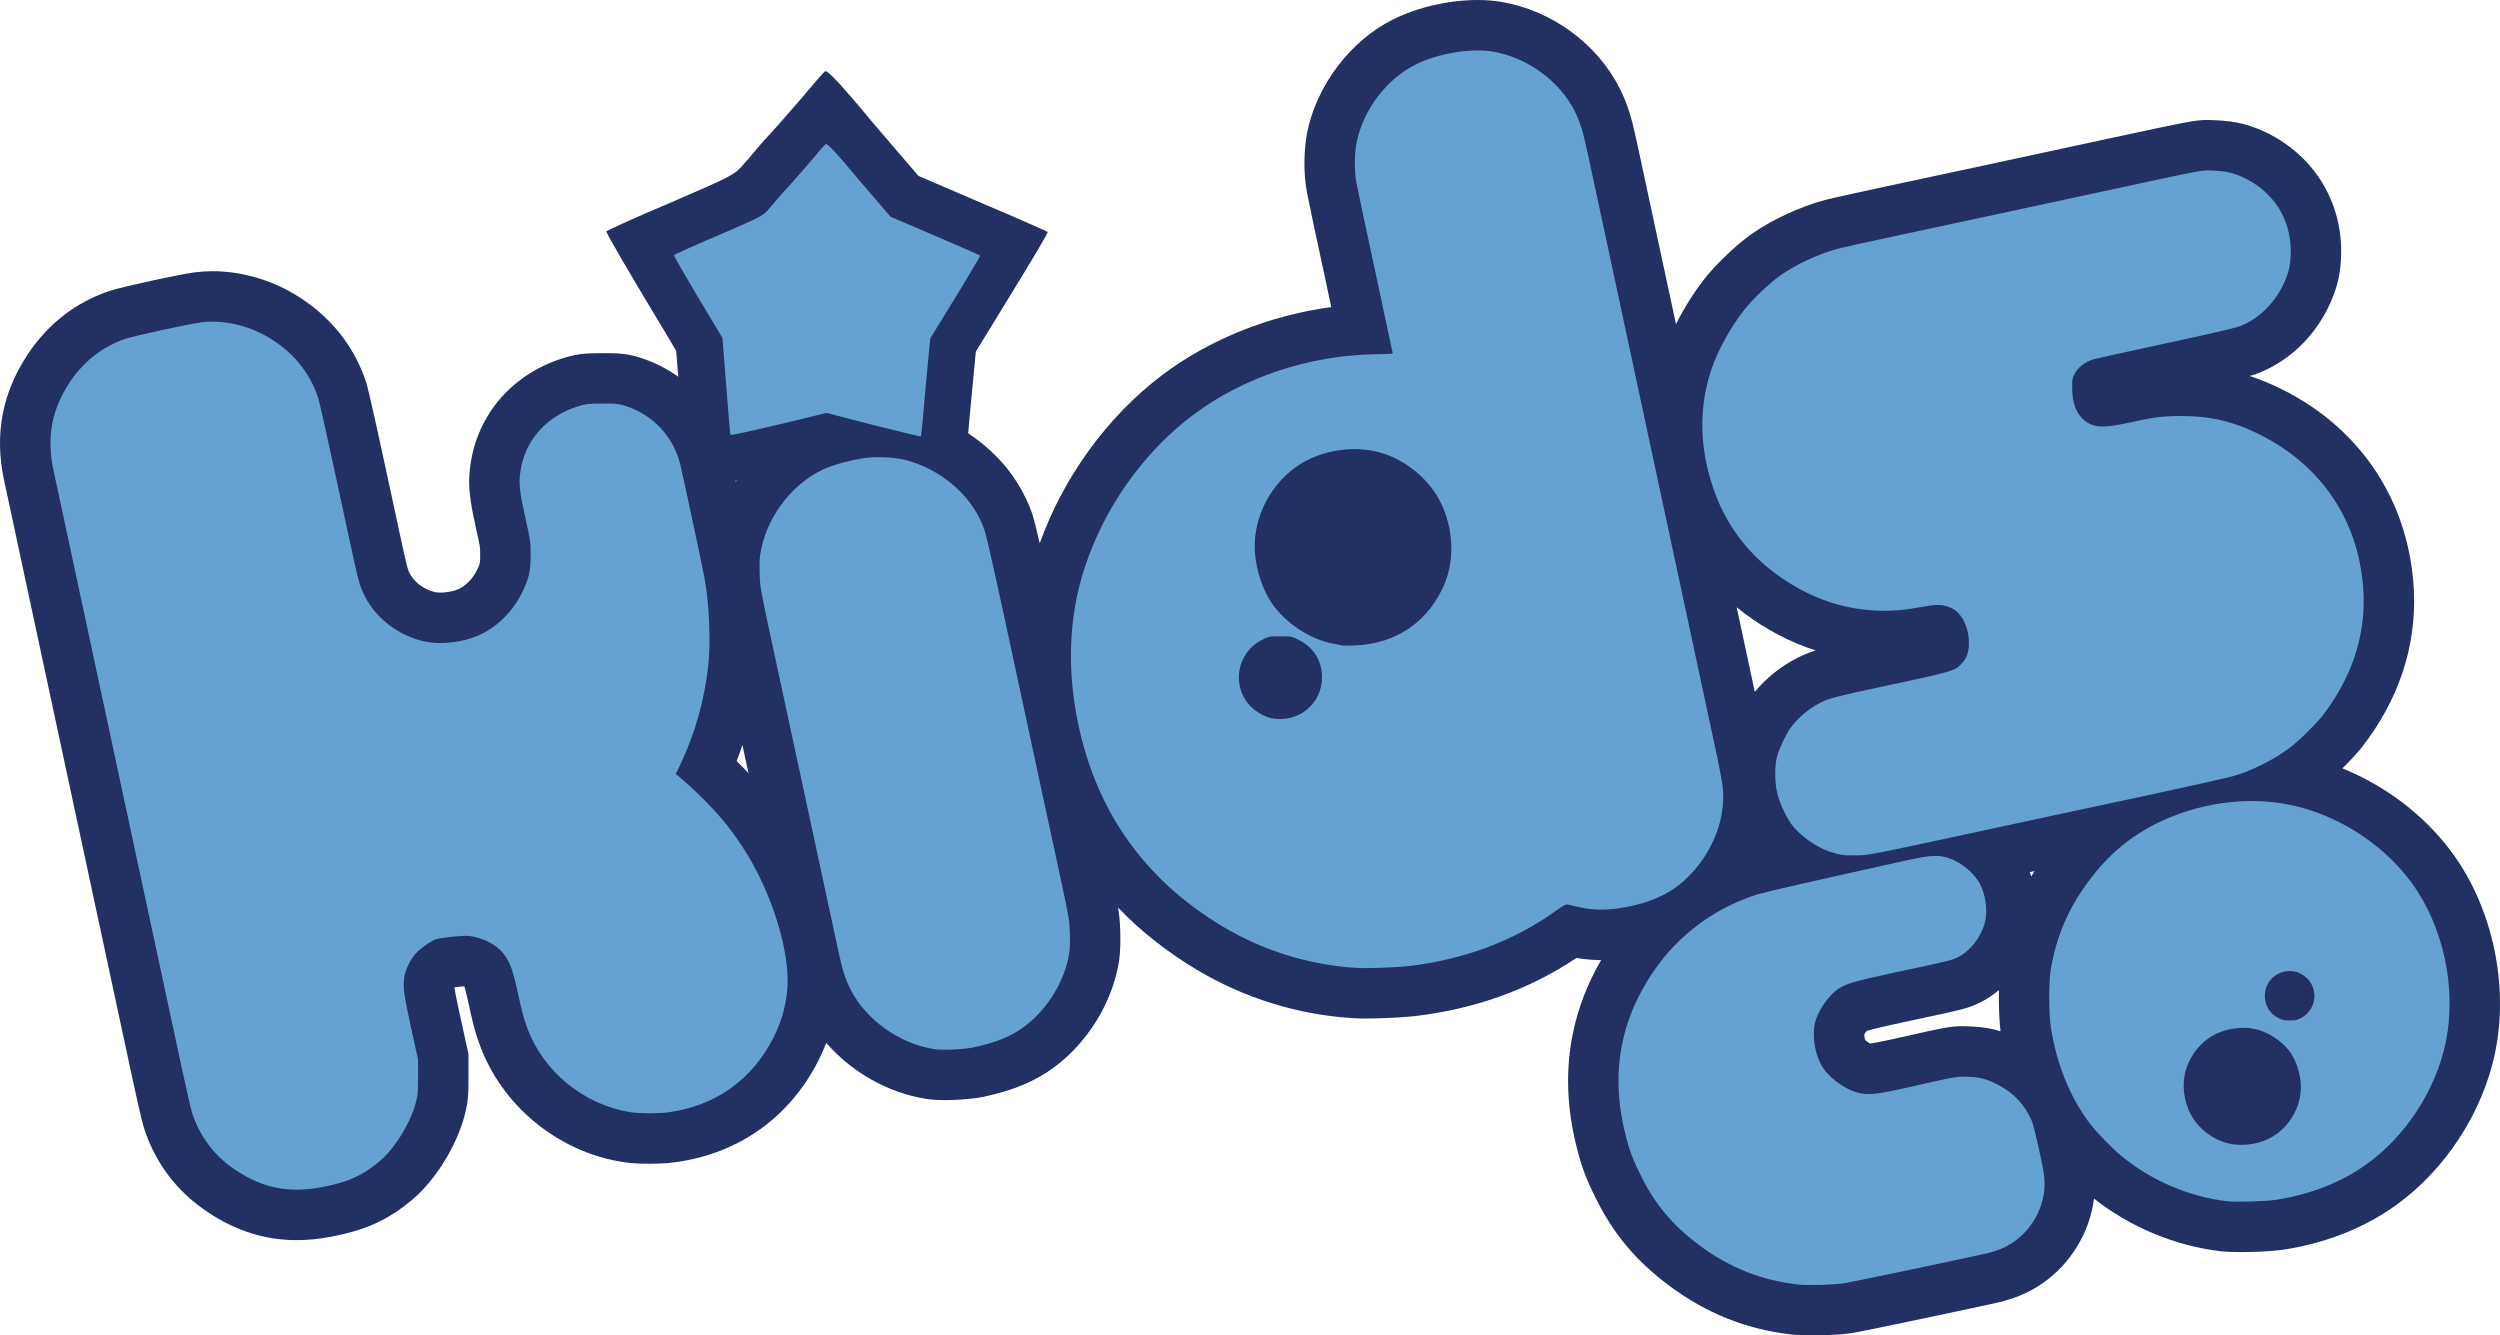
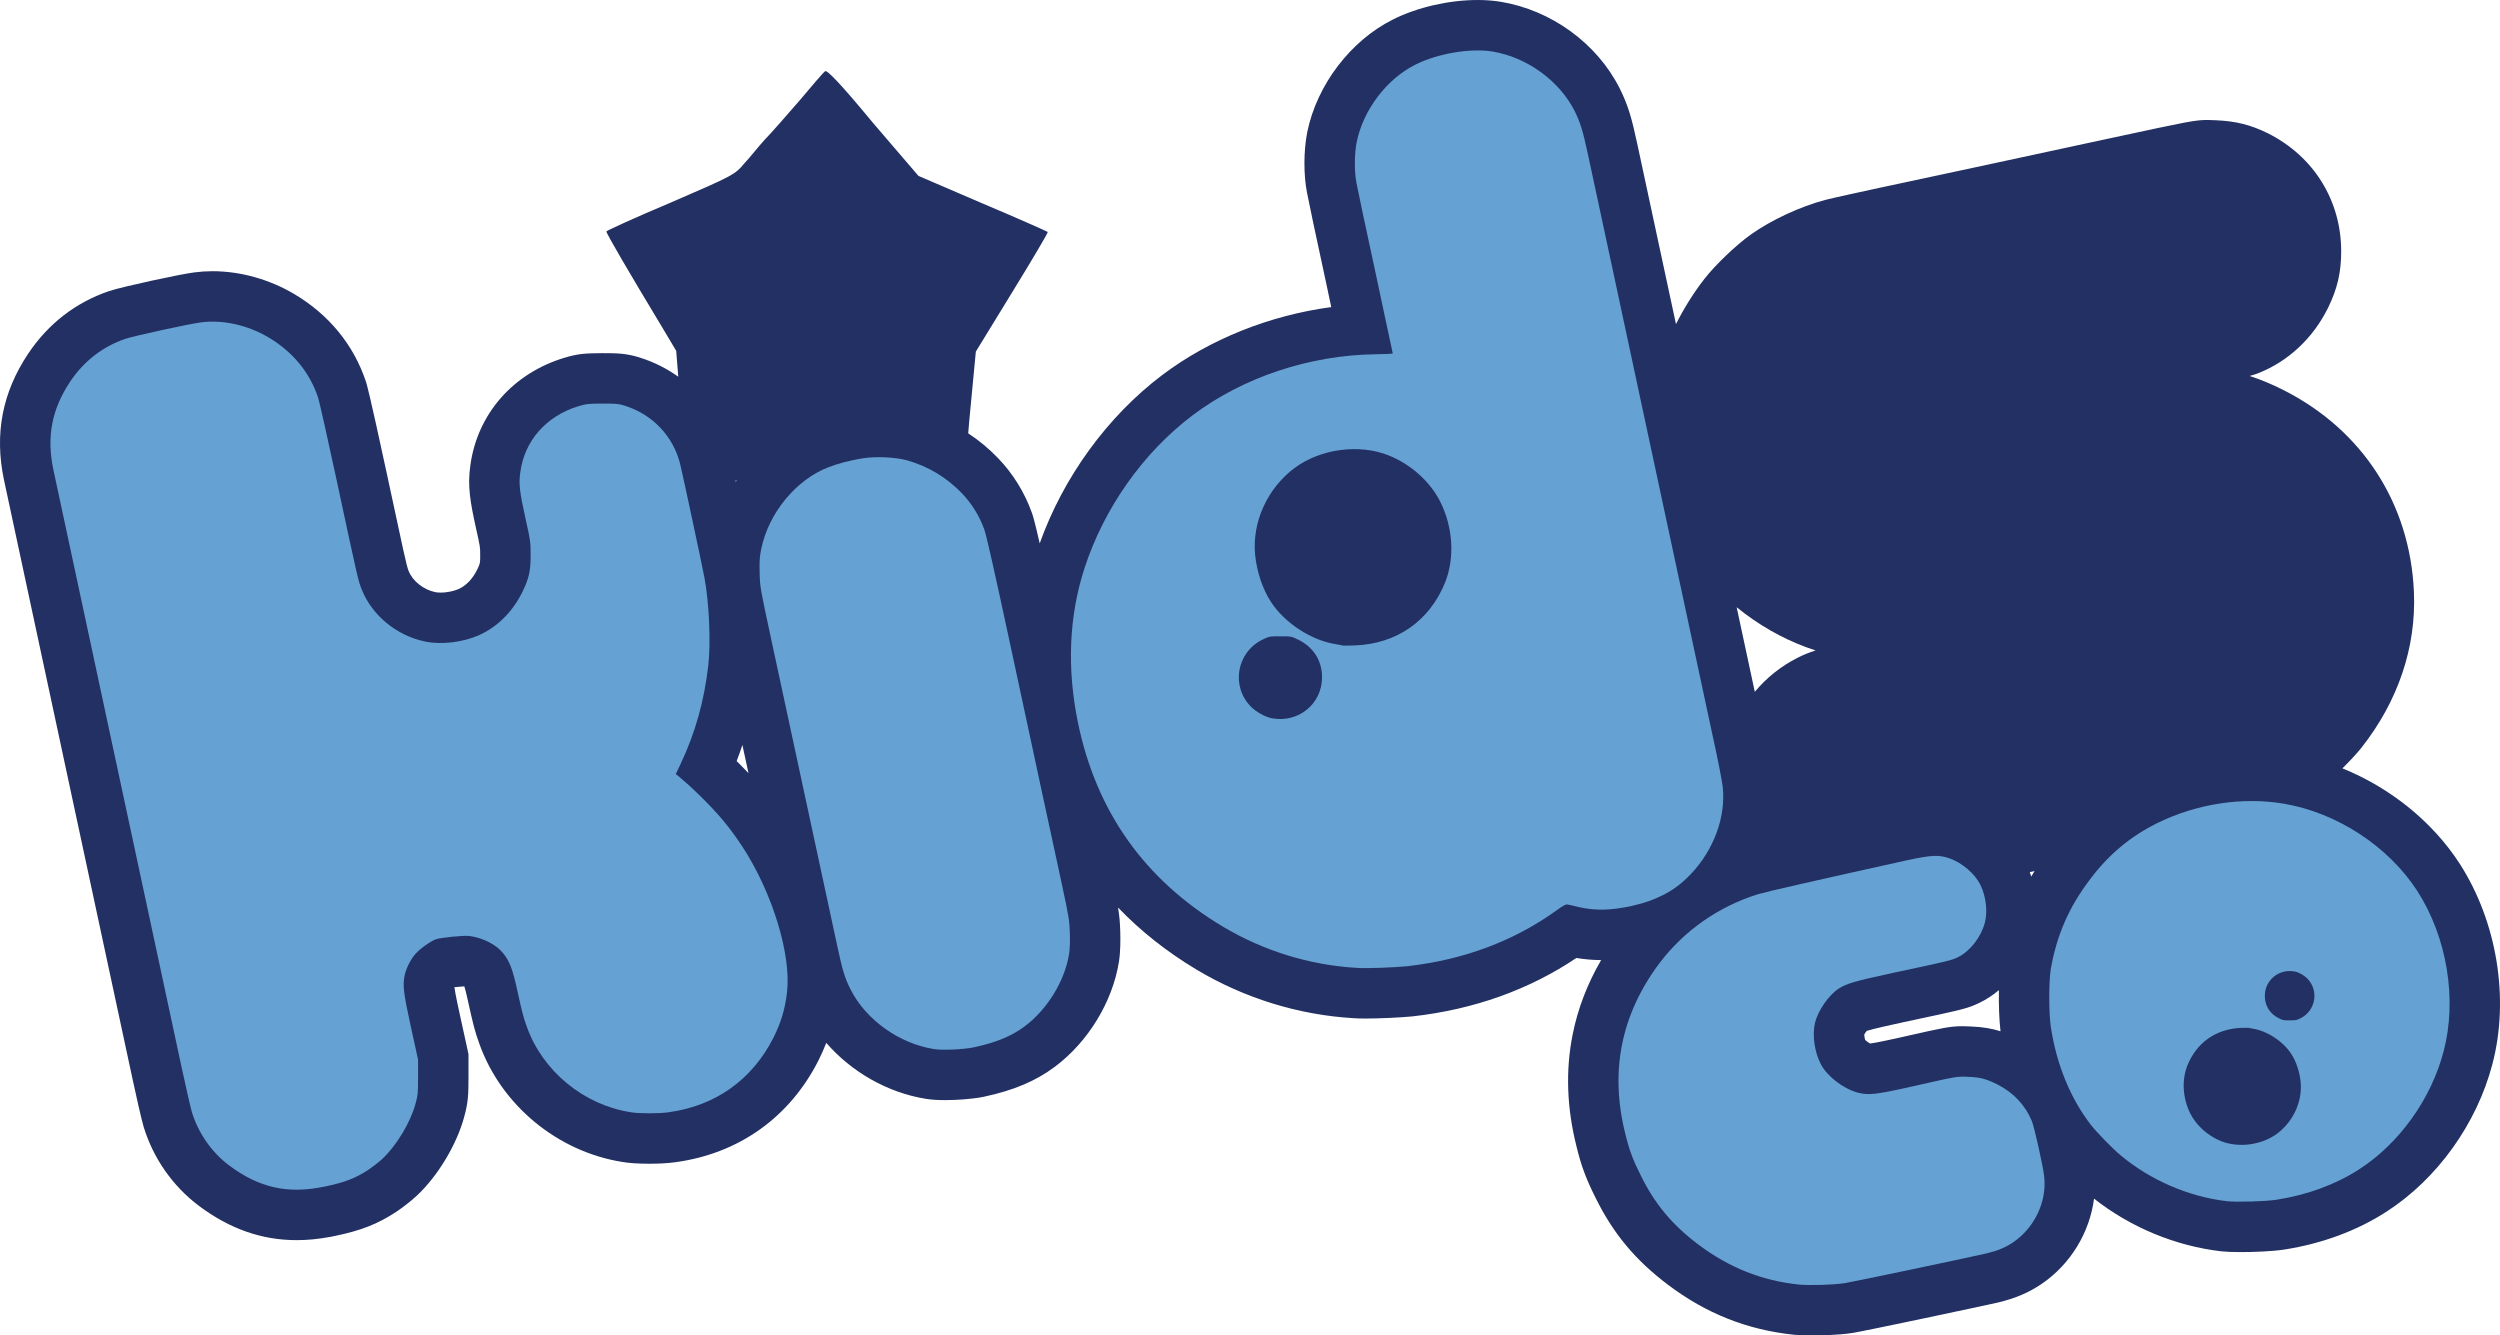
<svg xmlns="http://www.w3.org/2000/svg" xmlns:ns1="http://sodipodi.sourceforge.net/DTD/sodipodi-0.dtd" xmlns:ns2="http://www.inkscape.org/namespaces/inkscape" version="1.1" id="svg2" ns1:docname="KIDSCO WIP.svg" ns2:version="0.91 r13725" x="0px" y="0px" width="900.649px" height="481.107px" viewBox="-152.688 180.391 900.649 481.107" enable-background="new -152.688 180.391 900.649 481.107" xml:space="preserve">
  <g>
    <g>
      <g>
        <path fill="#223063" d="M733.44,491.538l-0.016-0.024l-0.017-0.016c-9.768-15.122-25.082-27.363-42.219-34.306     c2.584-2.544,5-5.146,6.662-7.184l0.104-0.128l0.104-0.137c13.22-16.783,19.754-36.192,18.895-56.122     c-1.405-31.777-18.509-58.249-46.915-72.664c-4.126-2.095-8.179-3.796-12.264-5.121c1.604-0.45,2.254-0.691,2.809-0.899     l0.12-0.04l0.128-0.048c10.846-4.254,19.795-12.634,25.204-23.598l0.016-0.041l0.024-0.048     c3.314-6.814,4.672-12.666,4.672-20.203c0-18.284-9.816-34.161-26.263-42.477l-0.129-0.064     c-6.133-3.034-11.526-4.398-18.613-4.695c-0.209-0.008-0.401-0.017-0.57-0.024c-0.667-0.041-1.484-0.088-2.479-0.088     c-4.6,0-6.863,0.489-34.555,6.453l-7,1.501c-29.674,6.43-49.948,10.764-69.557,14.961l-6.478,1.38     c-6.438,1.381-17.587,3.821-20.146,4.487l-0.032,0.008l-0.041,0.008c-9.078,2.416-19.328,7.175-26.744,12.425     c-5.201,3.668-12.883,10.988-16.768,15.996c-3.836,4.913-7.4,10.596-10.273,16.318c-3.211-14.954-6.341-29.521-8.79-40.919     c-2.576-11.992-4.502-20.933-5.168-24.071c-1.999-9.303-3.243-13.677-6.245-19.786l-0.048-0.096l-0.049-0.096     c-8.195-16.198-24.601-28.133-42.829-31.151c-2.577-0.425-5.362-0.642-8.275-0.642c-10.387,0-21.801,2.625-30.549,7.015     c-15.274,7.625-27.395,23.534-30.878,40.542l-0.024,0.104l-0.016,0.104c-1.284,6.662-1.316,15.105-0.08,21.527     c0.44,2.336,3.467,16.896,6.878,32.452c0.65,3.09,1.284,6.076,1.878,8.885c-22.209,2.986-43.776,11.575-60.914,24.497     c-19.696,14.865-35.629,36.81-44.113,60.633c-1.766-7.721-2.352-9.696-2.841-11.077c-2.633-7.352-6.87-14.175-12.241-19.713     c-3.274-3.387-6.847-6.349-10.675-8.853c0.112-1.365,0.232-2.761,0.345-4.182l2.4-25.268l13.1-21.383     c7.224-11.743,12.931-21.422,12.818-21.712c0-0.096-10.676-4.864-23.518-10.282l-23.068-9.921l-16.398-19.119     c-11.783-14.264-16.575-19.151-17.233-18.589c-0.618,0.401-4.703,5.193-9.303,10.667c-4.775,5.522-10.266,11.775-12.561,14.119     c-2.104,2.287-5.098,6.165-7.192,8.364c-3.388,4.053-3.612,4.27-26.632,14.207c-12.755,5.354-23.053,10.098-23.108,10.354     c0,0.795,8.259,14.905,19.97,34.321l5.186,8.709l0.737,9.319c-4.117-2.962-8.765-5.298-13.813-6.887l-0.024-0.016l-0.024-0.008     c-4.872-1.517-7.986-1.582-13.509-1.582h-0.128c-6.108,0.041-8.693,0.193-13.701,1.718c-8.998,2.745-16.832,7.722-22.699,14.4     c-6.004,6.839-9.816,15.299-11.021,24.457c-1.027,7.28-0.081,12.85,2.151,22.923v0.024l0.008,0.024     c1.404,6.293,1.404,6.293,1.404,9.239c0,2.897,0,2.914-1.043,5.121c-1.646,3.379-3.981,5.827-6.767,7.087     c-1.405,0.642-3.933,1.268-6.47,1.268c-1.027,0-1.621-0.104-1.773-0.145l-0.089-0.016l-0.08-0.016     c-4.182-0.859-8.114-3.973-9.544-7.577l-0.031-0.081l-0.032-0.072c-0.674-1.654-1.733-6.55-7.979-35.75     c-6.261-29.063-7.08-31.528-7.353-32.339c-4.398-13.235-13.332-24.152-25.821-31.561c-8.966-5.313-19.416-8.227-29.434-8.227     c-2.224,0-4.438,0.144-6.581,0.425c-5.201,0.674-25.886,5.129-30.646,6.726c-5.971,2.007-11.477,4.953-16.39,8.741     c-4.903,3.796-9.214,8.428-12.794,13.797c-9.359,14.031-12.217,28.912-8.741,45.486l0.009,0.024l0.008,0.024     c1.604,7.561,2.303,10.836,21.672,101.046c3.138,14.681,8.636,40.27,13.949,65.007c4.479,20.845,8.653,40.245,10.668,49.669     c1.164,5.474,3.17,14.415,3.973,17.137l0.024,0.104l0.031,0.097c3.444,11.285,10.499,21.374,19.875,28.405     c11.141,8.332,22.658,12.377,35.212,12.377c3.853,0,7.746-0.369,11.855-1.131h0.088l1.83-0.369     c9.472-1.951,15.467-4.318,22.145-8.709l0.089-0.057l0.081-0.057c2.022-1.363,5-3.619,7.127-5.609     c7.617-7.048,14.52-18.518,17.2-28.575c1.397-5.169,1.518-7.745,1.518-14.312v-8.171l-0.417-1.918l-2.577-11.767     c-0.465-2.088-1.709-7.746-2.087-10.443c1.213-0.137,2.601-0.256,3.58-0.313c0.241,0.762,0.65,2.239,1.268,5.072     c1.896,8.605,2.505,11.102,4.183,15.732c7.938,22.089,28.133,38.744,51.498,42.469c2.488,0.425,5.739,0.634,9.672,0.634     c2.633,0,6.422-0.097,9.648-0.578c22.73-3.154,40.96-16.173,51.337-36.673l0.041-0.08l0.039-0.089     c1.036-2.087,1.927-4.109,2.706-6.124c9.069,10.482,22.169,18.004,35.982,20.179c1.935,0.305,4.174,0.449,6.871,0.449     c3.748,0,9.318-0.305,13.685-1.164l0.153-0.032l0.151-0.031c10.788-2.32,18.679-5.667,25.59-10.852     c11.919-8.918,20.724-23.391,23.004-37.79c0.562-3.515,0.57-7.842,0.474-10.852c-0.104-3.362-0.28-5.554-0.795-8.669     c8.091,8.469,17.546,15.949,28.342,22.418c17.225,10.282,36.77,16.311,56.555,17.458c1.188,0.081,2.601,0.12,4.311,0.12     c4.952,0,12.305-0.337,16.735-0.762l0.152-0.017l0.145-0.016c22.017-2.488,41.803-9.56,58.875-21.021     c2.978,0.497,5.923,0.746,8.918,0.755c-4.962,8.531-8.396,17.497-10.251,26.768c-2.592,12.923-2.126,26.504,1.382,40.365     c1.645,6.848,3.442,11.68,6.813,18.397c6.325,12.883,14.376,22.579,26.11,31.416c13.742,10.386,28.591,16.278,45.366,18.027     l0.145,0.016l0.145,0.009c1.749,0.152,3.925,0.232,6.461,0.232c2.023,0,9.046-0.064,14.433-0.898     c4.702-0.755,46.088-9.544,52.324-10.957l0.121-0.023l0.12-0.032c6.067-1.461,10.979-3.556,15.459-6.606     c10.507-7.127,17.377-18.557,18.95-30.766c13.164,10.338,29.297,17.041,45.751,18.967l0.121,0.008l0.112,0.017     c1.742,0.177,3.965,0.265,6.814,0.265c4.575,0,11.438-0.24,15.74-0.915c13.581-2.11,26.335-6.839,36.857-13.677     c18.253-11.775,32.491-31.633,38.119-53.136C751.428,540.187,746.918,512.503,733.44,491.538z M112.283,353.545     c0.145-0.032,0.289-0.064,0.433-0.096c-0.112,0.168-0.232,0.345-0.345,0.521C112.348,353.826,112.314,353.69,112.283,353.545z      M112.7,454.583c0.739-1.926,1.429-3.853,2.07-5.803c0.723,3.347,1.454,6.742,2.192,10.153     C115.646,457.538,114.233,456.101,112.7,454.583z M494.9,417.364c-5.94,2.994-11.205,7.192-15.403,12.265     c-1.918-8.974-4.198-19.585-6.541-30.485c0.954,0.787,1.934,1.549,2.937,2.296c7.939,5.939,16.527,10.402,25.501,13.284     C498.914,415.502,496.955,416.313,494.9,417.364z M557.418,550.196l-0.031-0.009c-0.947-0.048-1.918-0.096-3.01-0.096     c-4.551,0-7.265,0.617-20.323,3.572l-2.425,0.545c-2.351,0.521-8.339,1.862-10.61,2.119c-0.578-0.305-1.332-0.858-1.766-1.283     c-0.169-0.515-0.313-1.334-0.337-1.919c0.225-0.417,0.569-0.938,0.891-1.341c2.408-0.778,9.527-2.327,13.139-3.114     c22.33-4.752,23.205-4.944,27.645-7.087c2.407-1.164,4.711-2.689,6.847-4.495c-0.097,5.209,0.096,10.804,0.577,14.825     C564.939,550.942,561.617,550.356,557.418,550.196z M579.098,496.161c-0.168-0.529-0.353-1.06-0.545-1.581     c0.57-0.129,1.147-0.249,1.727-0.377C579.869,494.853,579.484,495.503,579.098,496.161z" />
      </g>
    </g>
    <g>
      <path fill="#66A1D3" d="M511.943,642.646c2.765-0.41,42.512-8.777,51.105-10.721c3.885-0.935,6.799-2.129,9.49-3.961    c7.77-5.267,12.252-14.719,11.205-23.76c-0.447-4.035-3.511-17.52-4.408-19.873c-2.316-5.643-6.574-10.236-12.103-13.075    c-4.11-2.091-6.352-2.764-10.609-2.913c-4.41-0.225-3.96-0.262-20.996,3.586c-12.7,2.84-15.091,3.063-19.051,2.093    c-5.155-1.384-11.059-5.903-13.3-10.274c-2.242-4.258-3.139-10.421-2.092-14.868c1.047-4.371,4.93-9.975,8.518-12.328    c2.988-1.867,5.677-2.651,19.424-5.64c20.698-4.408,21.146-4.521,23.537-5.68c4.333-2.092,8.367-7.246,9.713-12.439    c1.047-3.996,0.449-9.488-1.645-13.711c-1.941-3.922-6.574-7.881-11.058-9.449c-3.96-1.348-6.351-1.235-15.168,0.635    c-32.949,7.283-51.104,11.431-53.944,12.29c-14.195,4.482-26.448,13.038-35.341,24.729    c-13.896,18.493-18.079,39.116-12.327,61.753c1.346,5.604,2.689,9.189,5.454,14.682c5.082,10.384,11.356,17.895,20.771,24.992    c11.133,8.406,23.013,13.076,36.312,14.458C499.242,643.506,507.611,643.32,511.943,642.646L511.943,642.646z" />
      <path fill="#66A1D3" d="M-35.732,607.867c7.248-1.495,11.17-3.026,15.821-6.09c1.438-0.97,3.68-2.688,4.913-3.848    c5.062-4.67,10.235-13.223,12.027-19.986c0.822-3.025,0.896-3.811,0.896-9.6v-6.201l-2.576-11.77    c-2.746-12.438-3.045-15.316-2.167-18.977c0.616-2.541,2.167-5.529,3.847-7.396c1.663-1.906,5.66-4.707,7.436-5.266    c1.924-0.6,10.012-1.385,11.86-1.16c4.931,0.635,9.731,3.102,12.234,6.202c2.391,2.988,3.437,5.827,5.044,13.113    c1.83,8.329,2.26,9.974,3.529,13.483c5.734,15.991,20.473,28.058,37.377,30.709c2.951,0.524,10.328,0.524,13.766,0    c16.867-2.317,30.053-11.767,37.712-26.898c2.689-5.452,4.11-10.084,4.839-16.139c1.661-13.634-5.306-36.347-16.232-52.896    c-4.726-7.135-8.685-11.805-15.523-18.49c-2.819-2.729-4.034-3.848-7.172-6.502l-1.139-0.896l1.7-3.549    c5.323-11.283,8.535-22.639,10.03-35.694c0.915-8.293,0.318-22.322-1.383-31.437c-0.785-4.296-7.695-36.628-8.741-40.943    c-2.467-10.05-9.937-17.932-19.967-21.088c-2.224-0.692-3.12-0.767-8.107-0.767c-5.136,0.037-5.847,0.112-8.555,0.934    c-11.675,3.568-19.52,12.478-20.995,23.927c-0.579,4.035-0.242,6.931,1.887,16.55c1.813,8.088,1.849,8.61,1.849,13.206    c0,5.642-0.56,8.201-2.838,12.982c-3.494,7.229-8.966,12.756-15.653,15.782c-5.753,2.616-13.654,3.605-19.556,2.336    c-10.181-2.092-19.091-9.415-22.77-18.66c-1.29-3.158-1.478-3.998-8.93-38.815c-3.306-15.354-6.368-29.044-6.817-30.39    c-3.026-9.096-9.134-16.511-17.856-21.686c-7.509-4.445-16.476-6.461-24.356-5.417c-4.445,0.579-24.114,4.874-27.253,5.938    c-8.069,2.709-14.999,8.108-19.854,15.392c-6.65,9.974-8.537,19.931-6.07,31.68c1.587,7.471,2.314,10.87,21.666,101.014    c5.846,27.346,20.267,94.328,24.619,114.688c1.531,7.173,3.193,14.306,3.643,15.839c2.278,7.473,7.115,14.458,13.393,19.164    c10.74,8.031,21.088,10.424,34.405,7.621H-35.732z" />
      <path fill="#66A1D3" d="M198.012,557.734c7.995-1.719,13.618-3.961,18.492-7.62c8.106-6.052,14.439-16.363,15.971-26.114    c0.262-1.606,0.355-4.407,0.262-7.436c-0.15-4.667-0.318-5.639-2.822-17.369c-3.811-17.446-8.685-40.233-18.417-85.511    c-5.807-27.029-8.777-40.29-9.562-42.476c-1.794-5.007-4.596-9.507-8.181-13.206c-5.53-5.716-12.236-9.694-19.744-11.787    c-4.185-1.158-11.544-1.475-16.195-0.673c-4.333,0.729-8.836,1.907-12.009,3.158c-11.713,4.483-21.594,16.512-24.246,29.437    c-0.598,2.916-0.69,4.223-0.579,8.705c0.149,5.287,0.187,5.305,4.147,23.778c6.648,30.744,20.825,96.717,23.703,110.055    c1.962,9.152,2.746,11.917,4.931,16.214c5.474,10.87,17.482,19.463,30.035,21.442C186.898,558.817,194.22,558.48,198.012,557.734    L198.012,557.734z" />
      <path fill="#66A1D3" d="M354.295,528.483c20.472-2.316,38.702-9.19,53.945-20.249c2.315-1.644,3.136-2.129,3.81-1.979    c0.448,0.075,2.242,0.448,3.887,0.897c6.125,1.382,11.803,1.27,19.498-0.449c4.708-1.082,7.622-2.167,11.207-3.961    c3.813-1.979,6.501-4.033,9.864-7.507c8.218-8.705,12.625-20.51,11.432-31.417c-0.226-1.942-1.72-9.788-3.438-17.484    c-5.38-25.178-17.408-81.084-23.237-108.336c-8.367-39.206-20.021-93.28-21.891-102.059c-1.868-8.686-2.763-11.449-4.781-15.559    c-5.529-10.927-17.184-19.37-29.588-21.425c-7.919-1.307-19.799,0.709-27.718,4.689c-10.387,5.174-18.829,16.268-21.219,27.942    c-0.822,4.278-0.896,10.442-0.074,14.702c0.297,1.606,3.286,16.006,6.798,32.032c3.362,15.99,6.277,29.232,6.277,29.382    c0,0.148-2.767,0.281-6.202,0.317c-23.76,0.298-47.725,8.273-65.935,22.003c-17.819,13.449-31.921,33.472-38.945,55.158    c-5.566,17.166-6.351,35.938-2.354,55.437c6.611,32.203,24.059,56.711,52.15,73.559c14.644,8.74,31.323,13.933,48.359,14.904    C339.876,529.342,349.663,528.93,354.295,528.483L354.295,528.483z M305.434,439.143c-2.355-0.468-5.455-2.224-7.359-4.054    c-7.379-7.359-5.322-19.631,4.014-24.246c2.485-1.194,2.561-1.214,6.481-1.214c3.96,0,4.018,0.02,6.5,1.234    c5.455,2.671,8.519,7.583,8.519,13.505C323.588,434.043,315.015,440.955,305.434,439.143L305.434,439.143z M331.208,412.973    c-0.299-0.092-1.644-0.335-2.989-0.578c-8.516-1.346-18.023-7.583-22.88-14.924c-3.119-4.69-5.25-11.021-5.865-17.297    c-1.1-11.674,4.354-23.777,14.178-31.155c9.339-6.949,23.31-8.835,33.995-4.54c8.068,3.233,15.017,9.564,18.604,16.811    c4.557,9.19,5.155,20.081,1.718,28.821c-5.604,13.954-17.408,22.248-32.649,22.807    C333.301,412.993,331.434,412.993,331.208,412.973L331.208,412.973z" />
-       <path fill="#66A1D3" d="M556.324,480.778c19.502-4.184,48.191-10.423,63.882-13.711c15.613-3.362,29.886-6.538,31.752-7.099    c6.727-1.979,14.421-5.826,20.022-10.012c3.215-2.316,9.044-8.068,11.808-11.448c10.385-13.188,15.688-28.524,15.017-44.101    c-1.121-25.291-14.345-45.764-36.982-57.25c-9.639-4.894-18.082-6.893-28.766-6.893c-6.352,0-10.161,0.45-18.455,2.335    c-8.144,1.775-11.581,1.887-14.42,0.485c-4.186-2.036-6.351-6.518-6.351-12.907c0-2.969,0-3.51,0.821-5.025    c1.344-2.501,3.661-4.313,6.949-5.342c0.597-0.205,12.104-2.744,25.478-5.622c16.511-3.53,25.329-5.584,27.12-6.257    c6.577-2.578,12.105-7.75,15.542-14.717c2.091-4.296,2.84-7.397,2.84-12.254c0-11.506-5.903-21.014-16.288-26.262    c-3.81-1.887-6.724-2.634-11.357-2.821c-4.706-0.223-1.867-0.748-39.971,7.453c-32.877,7.117-53.796,11.582-76.06,16.344    c-8.968,1.924-17.708,3.868-19.352,4.297c-7.023,1.867-15.243,5.677-20.922,9.694c-3.735,2.634-10.087,8.665-12.925,12.327    c-5.006,6.387-9.564,14.699-11.88,21.573c-4.483,13.43-4.333,27.85,0.597,42.382c4.185,12.59,11.806,23.106,22.34,30.932    c14.422,10.814,30.857,15.261,47.967,12.982c1.197-0.17,4.036-0.637,6.202-1.029c4.482-0.822,6.874-0.635,9.64,0.747    c3.586,1.793,6.052,6.873,6.052,12.535c0,3.101-0.672,5.248-2.466,7.172c-2.541,2.84-2.691,2.914-29.736,8.667    c-15.244,3.25-18.231,4.034-21.294,5.604c-4.483,2.258-8.444,5.714-11.209,9.711c-1.494,2.28-3.811,7.285-4.483,9.938    c-0.821,3.399-0.821,9.376,0.226,13.223c0.971,3.887,3.438,8.966,5.68,11.767c3.138,3.664,8.291,7.324,12.627,8.818    c3.884,1.381,5.752,1.644,10.385,1.531C520.76,488.435,521.358,488.323,556.324,480.778L556.324,480.778z" />
      <path fill="#66A1D3" d="M667.425,612.611c11.058-1.717,21.367-5.491,29.812-10.981c14.493-9.341,25.926-25.329,30.409-42.477    c4.931-18.716,1.269-41.057-9.489-57.792c-10.385-16.064-28.988-28.242-48.19-31.454c-14.646-2.468-31.083,0-45.202,6.873    c-9.938,4.895-17.857,11.468-24.656,20.62c-7.546,9.938-11.881,20.1-13.972,32.055c-0.748,4.632-0.748,15.764,0,20.918    c2.091,13.525,6.948,25.479,14.344,35.155c2.094,2.689,7.624,8.406,10.687,10.981c10.832,9.078,24.653,15.02,38.403,16.626    C653.155,613.507,663.391,613.246,667.425,612.611L667.425,612.611z M674.057,530.389c1.404,0.279,3.251,1.326,4.386,2.417    c4.396,4.387,3.173,11.7-2.393,14.451c-1.48,0.711-1.526,0.723-3.861,0.723c-2.361,0-2.396-0.012-3.875-0.735    c-3.251-1.593-5.077-4.52-5.077-8.049C663.236,533.429,668.346,529.31,674.057,530.389L674.057,530.389z M657.229,550.656    c0.178,0.055,0.979,0.199,1.78,0.344c5.076,0.803,10.744,4.521,13.639,8.896c1.859,2.795,3.128,6.569,3.495,10.309    c0.655,6.958-2.595,14.172-8.449,18.568c-5.567,4.142-13.894,5.267-20.262,2.707c-4.809-1.928-8.95-5.7-11.087-10.019    c-2.717-5.479-3.074-11.969-1.024-17.179c3.339-8.316,10.376-13.26,19.459-13.594    C655.982,550.644,657.096,550.644,657.229,550.656L657.229,550.656z" />
      <g>
-         <path fill="#66A1D3" d="M110.482,336.922c-0.198-0.228-0.787-8.133-1.535-17.554l-1.369-17.209l-3.597-6.04     c-8.122-13.462-13.85-23.249-13.85-23.802c0.039-0.177,7.184-3.467,16.029-7.184c15.966-6.886,16.12-7.037,18.472-9.85     c1.449-1.527,3.524-4.215,4.986-5.804c1.594-1.624,5.396-5.962,8.712-9.79c3.187-3.798,6.023-7.119,6.45-7.397     c0.46-0.392,3.781,2.999,11.954,12.894l11.376,13.257l15.997,6.882c8.913,3.762,16.324,7.072,16.311,7.132     c0.076,0.201-3.879,6.914-8.893,15.057l-9.085,14.831l-1.664,17.525c-0.778,9.635-1.571,17.666-1.716,17.757     c-0.262,0.066-7.984-1.831-17.108-4.101l-16.926-4.37l-10.832,2.66C114.925,336.367,110.378,337.393,110.482,336.922     L110.482,336.922z" />
-       </g>
+         </g>
    </g>
  </g>
</svg>